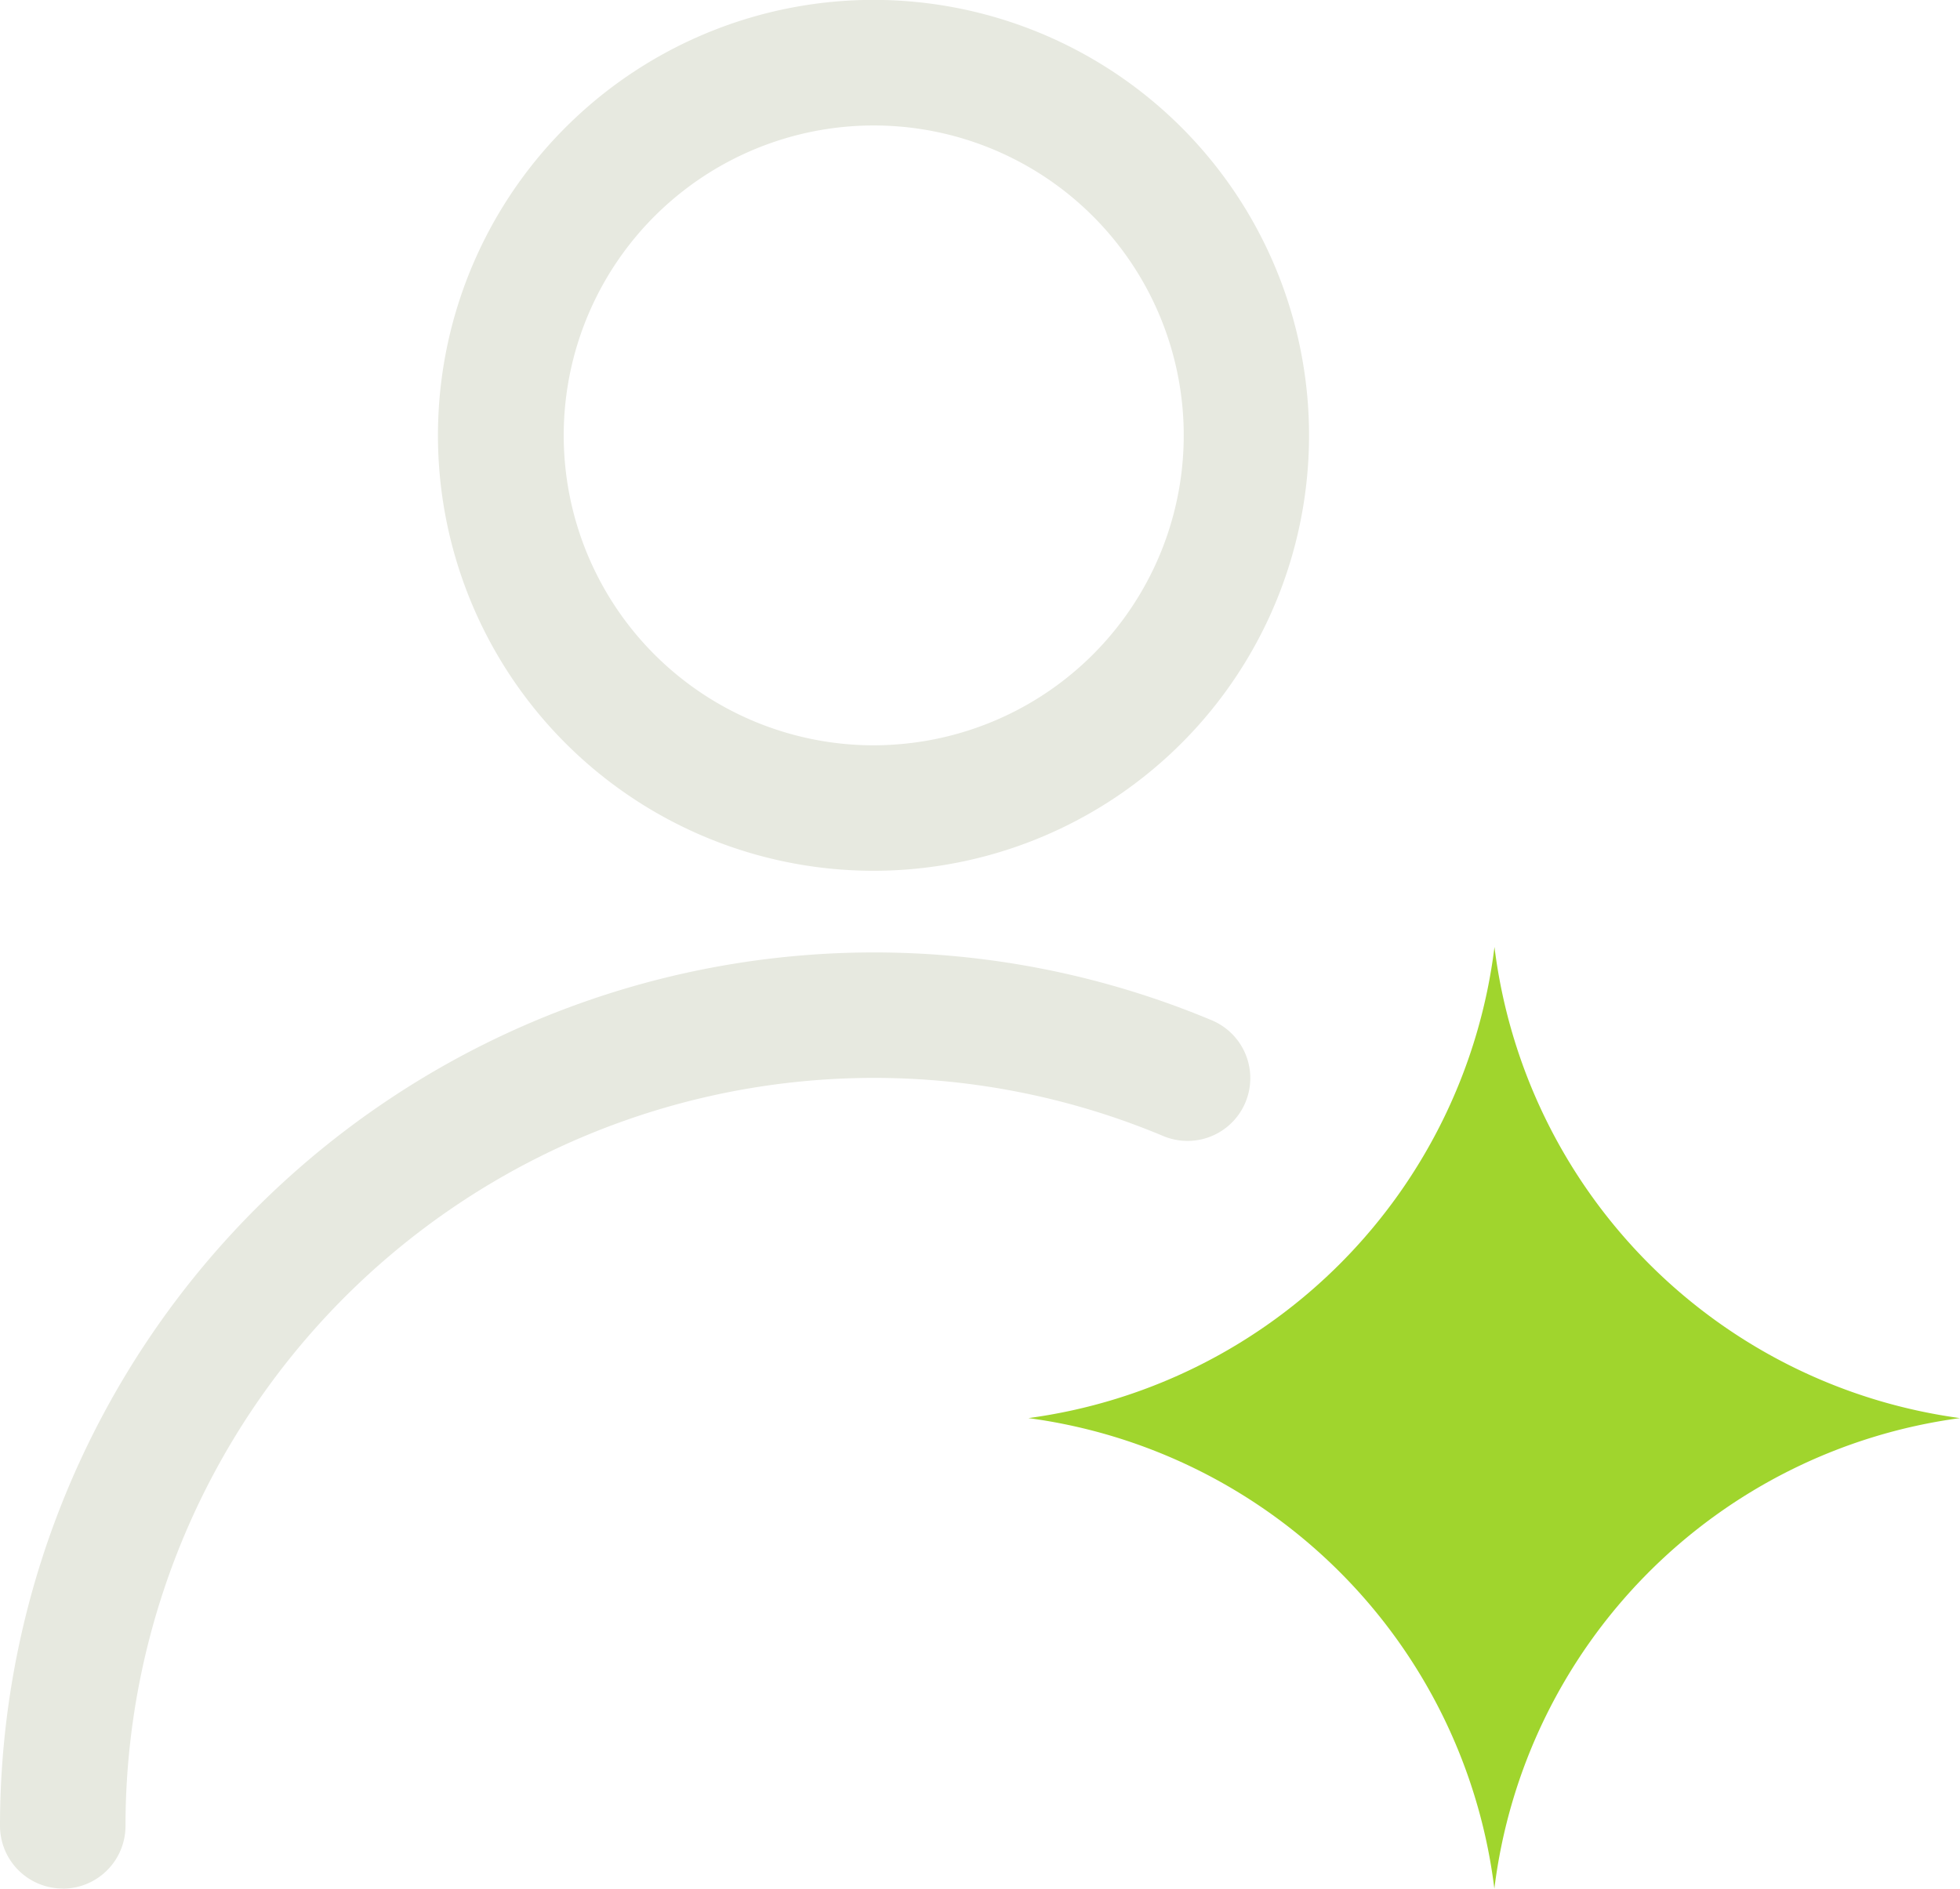
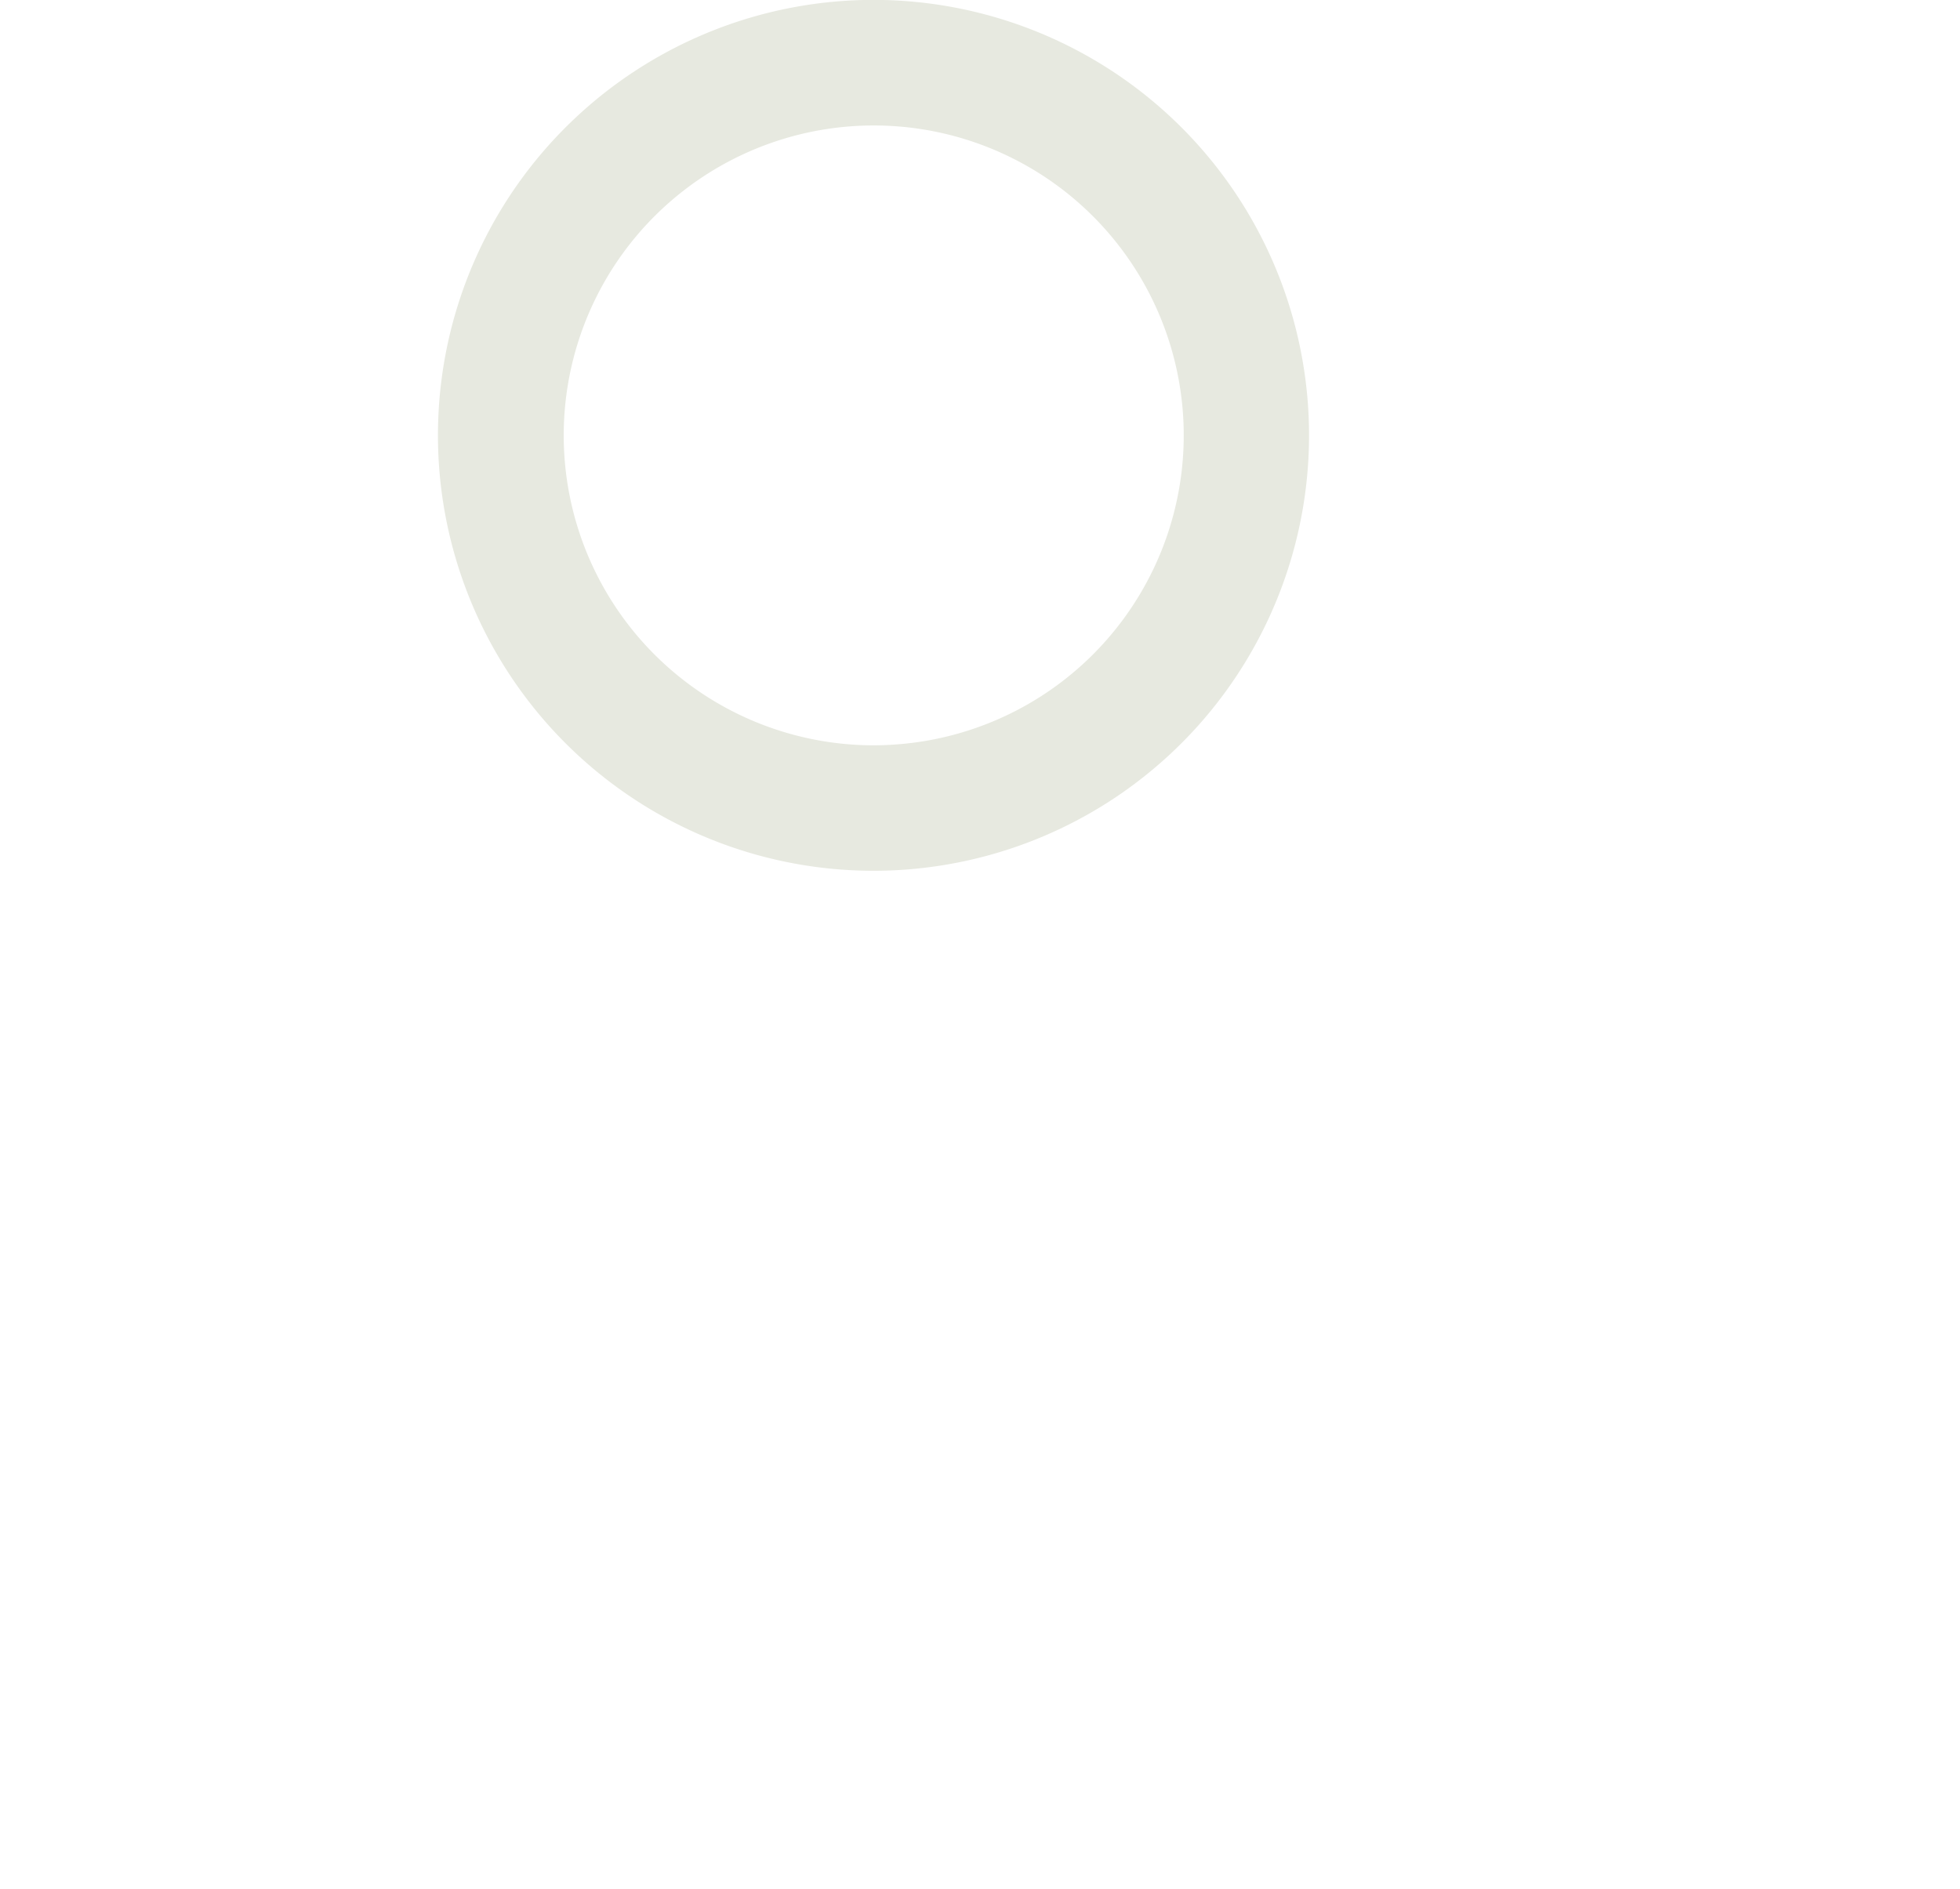
<svg xmlns="http://www.w3.org/2000/svg" id="Group_1383" data-name="Group 1383" width="73.667" height="71.003" viewBox="0 0 73.667 71.003">
  <defs>
    <clipPath id="clip-path">
      <rect id="Rectangle_1039" data-name="Rectangle 1039" width="73.667" height="71.003" fill="#15381d" />
    </clipPath>
  </defs>
  <g id="Group_1264" data-name="Group 1264" transform="translate(0 0)" clip-path="url(#clip-path)">
    <path id="Path_1088" data-name="Path 1088" d="M30.33,32.736c-.392,0-.774-.014-1.158-.041a16.37,16.37,0,1,1,2.311,0c-.38.027-.762.041-1.153.041m0-28.019A11.651,11.651,0,0,0,29.5,27.989a11.265,11.265,0,0,0,1.645,0,11.65,11.65,0,0,0-.82-23.272" transform="translate(2.503 0)" fill="#e7e9e0" />
-     <path id="Path_1089" data-name="Path 1089" d="M2.359,65.555A2.359,2.359,0,0,1,0,63.2,32.852,32.852,0,0,1,45.569,32.924a2.359,2.359,0,0,1-1.831,4.348A28.133,28.133,0,0,0,4.717,63.2a2.359,2.359,0,0,1-2.359,2.359" transform="translate(0 5.443)" fill="#e7e9e0" />
-     <path id="Path_1090" data-name="Path 1090" d="M67.79,47.9a20.365,20.365,0,0,0-17.5,17.691A20.365,20.365,0,0,0,32.776,47.9,20.387,20.387,0,0,0,50.294,30.188,20.4,20.4,0,0,0,67.79,47.9" transform="translate(5.876 5.412)" fill="#a0d52d" />
  </g>
</svg>